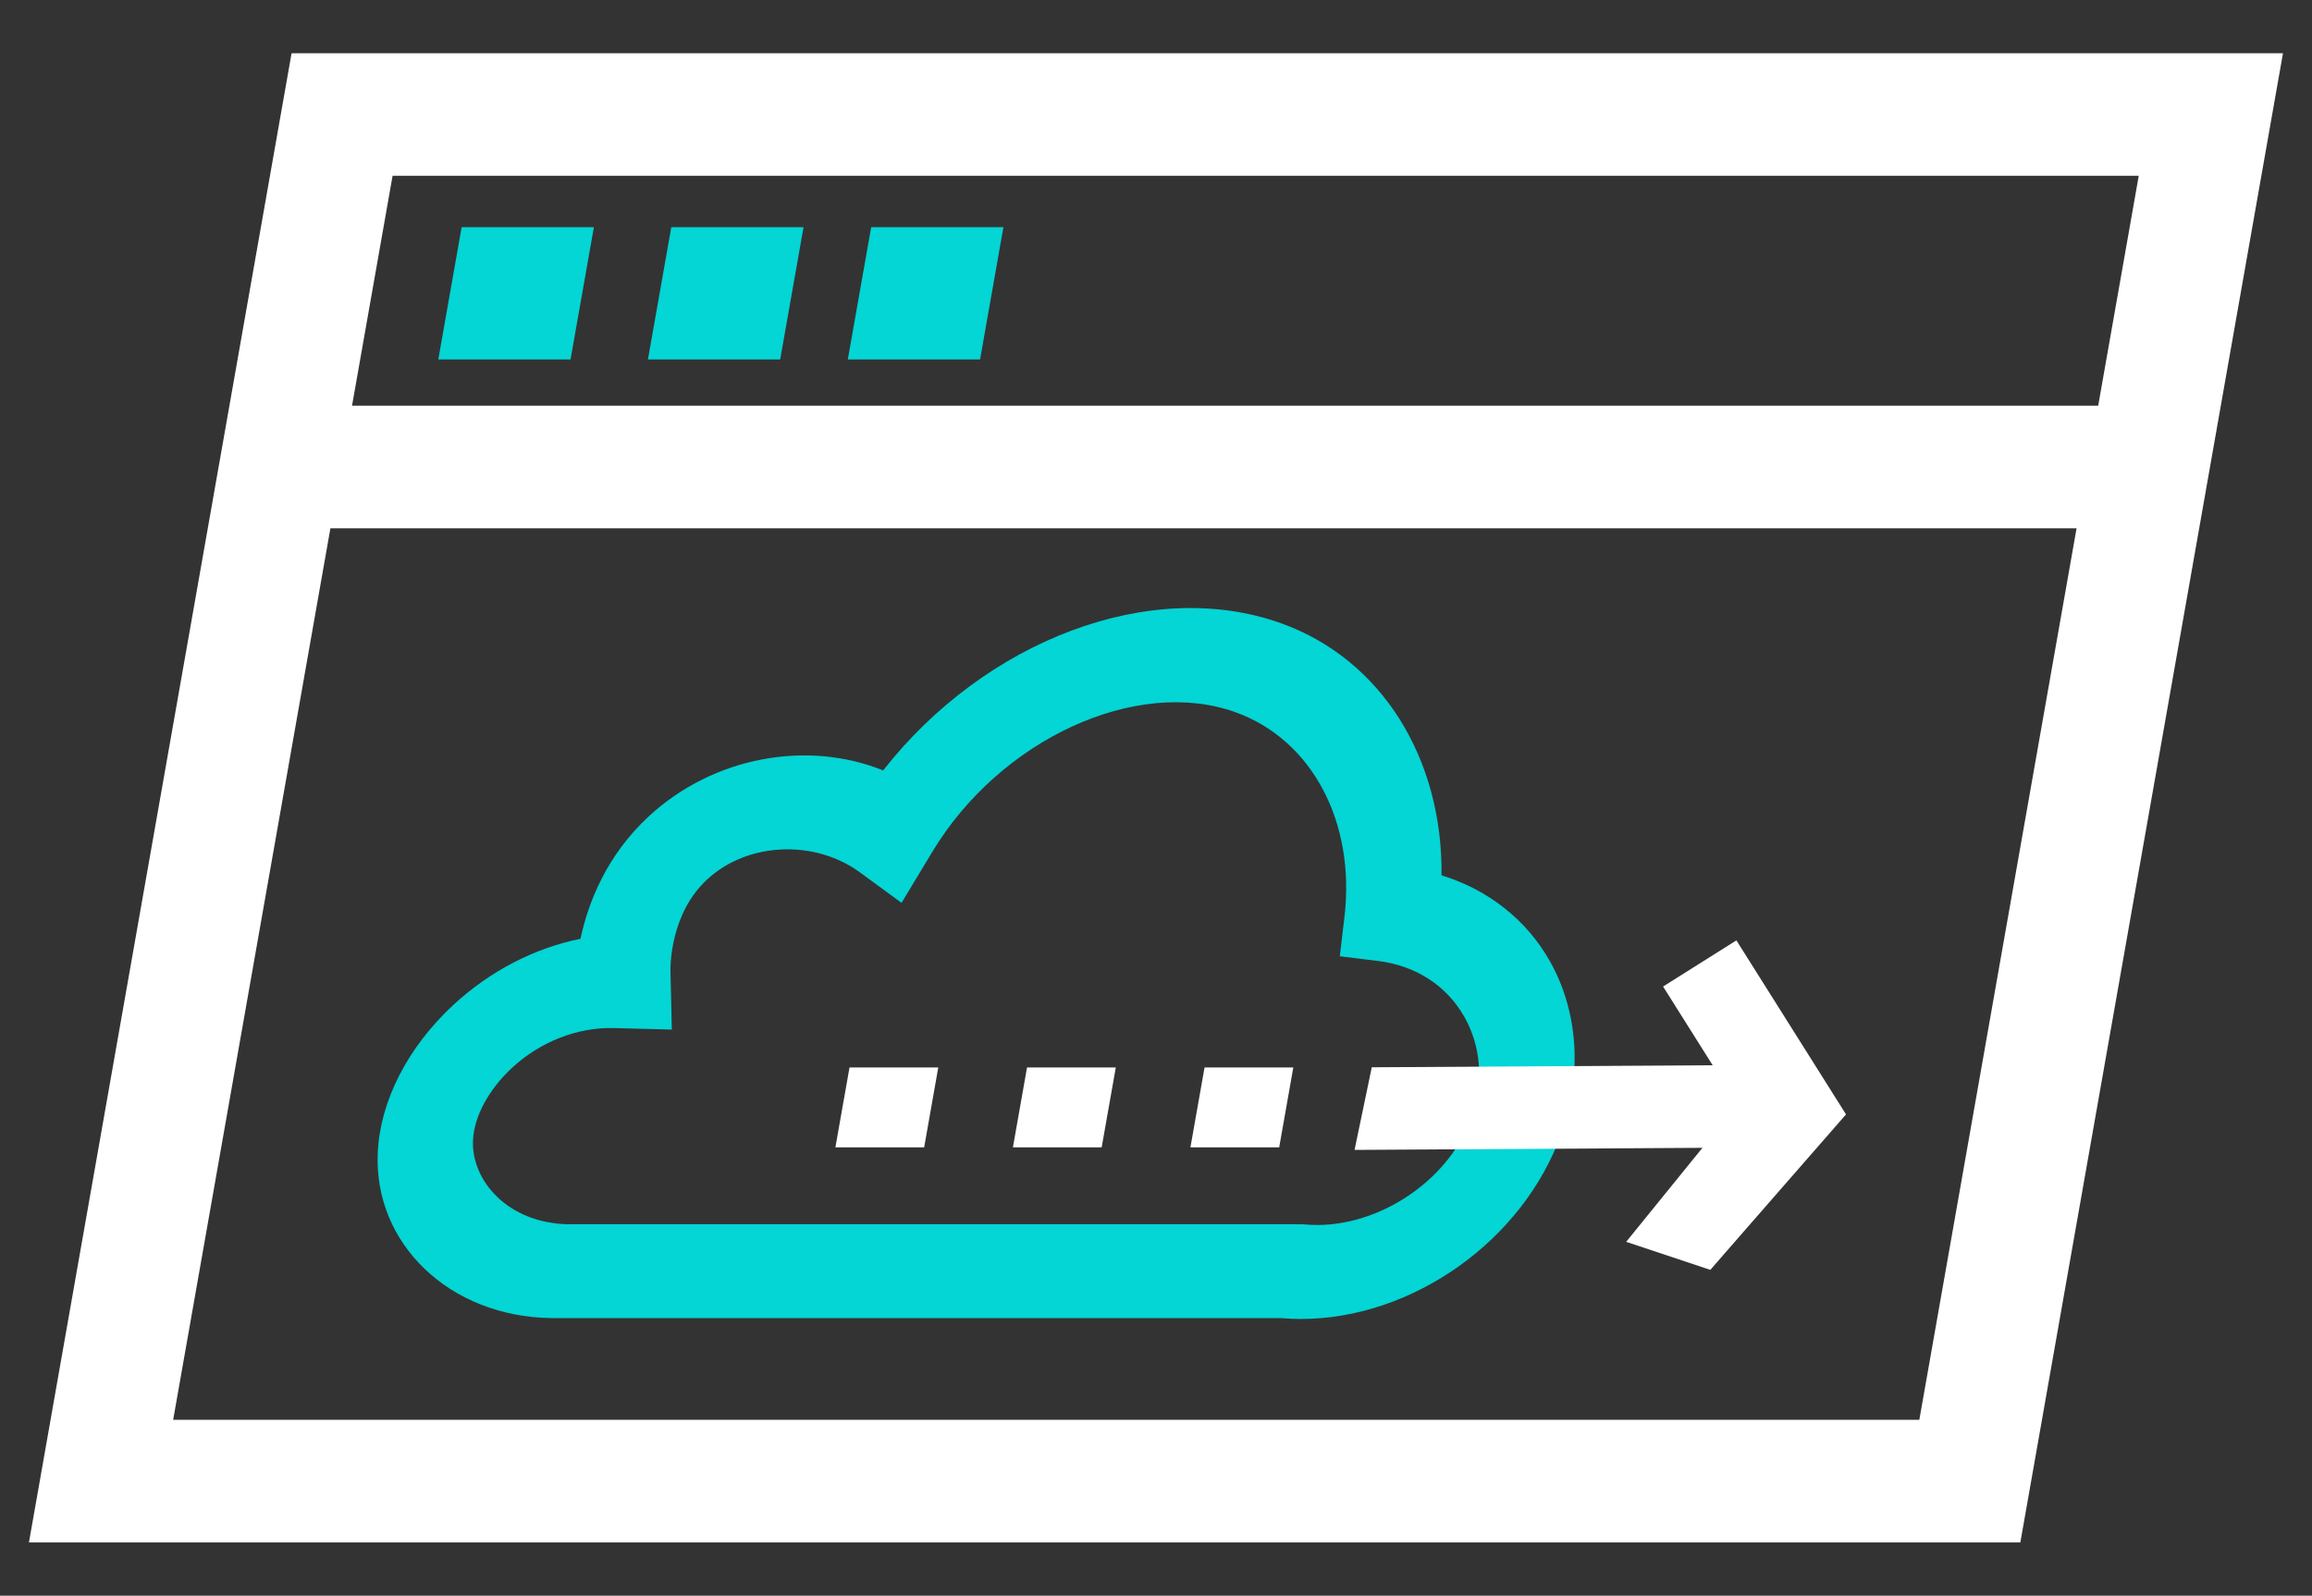
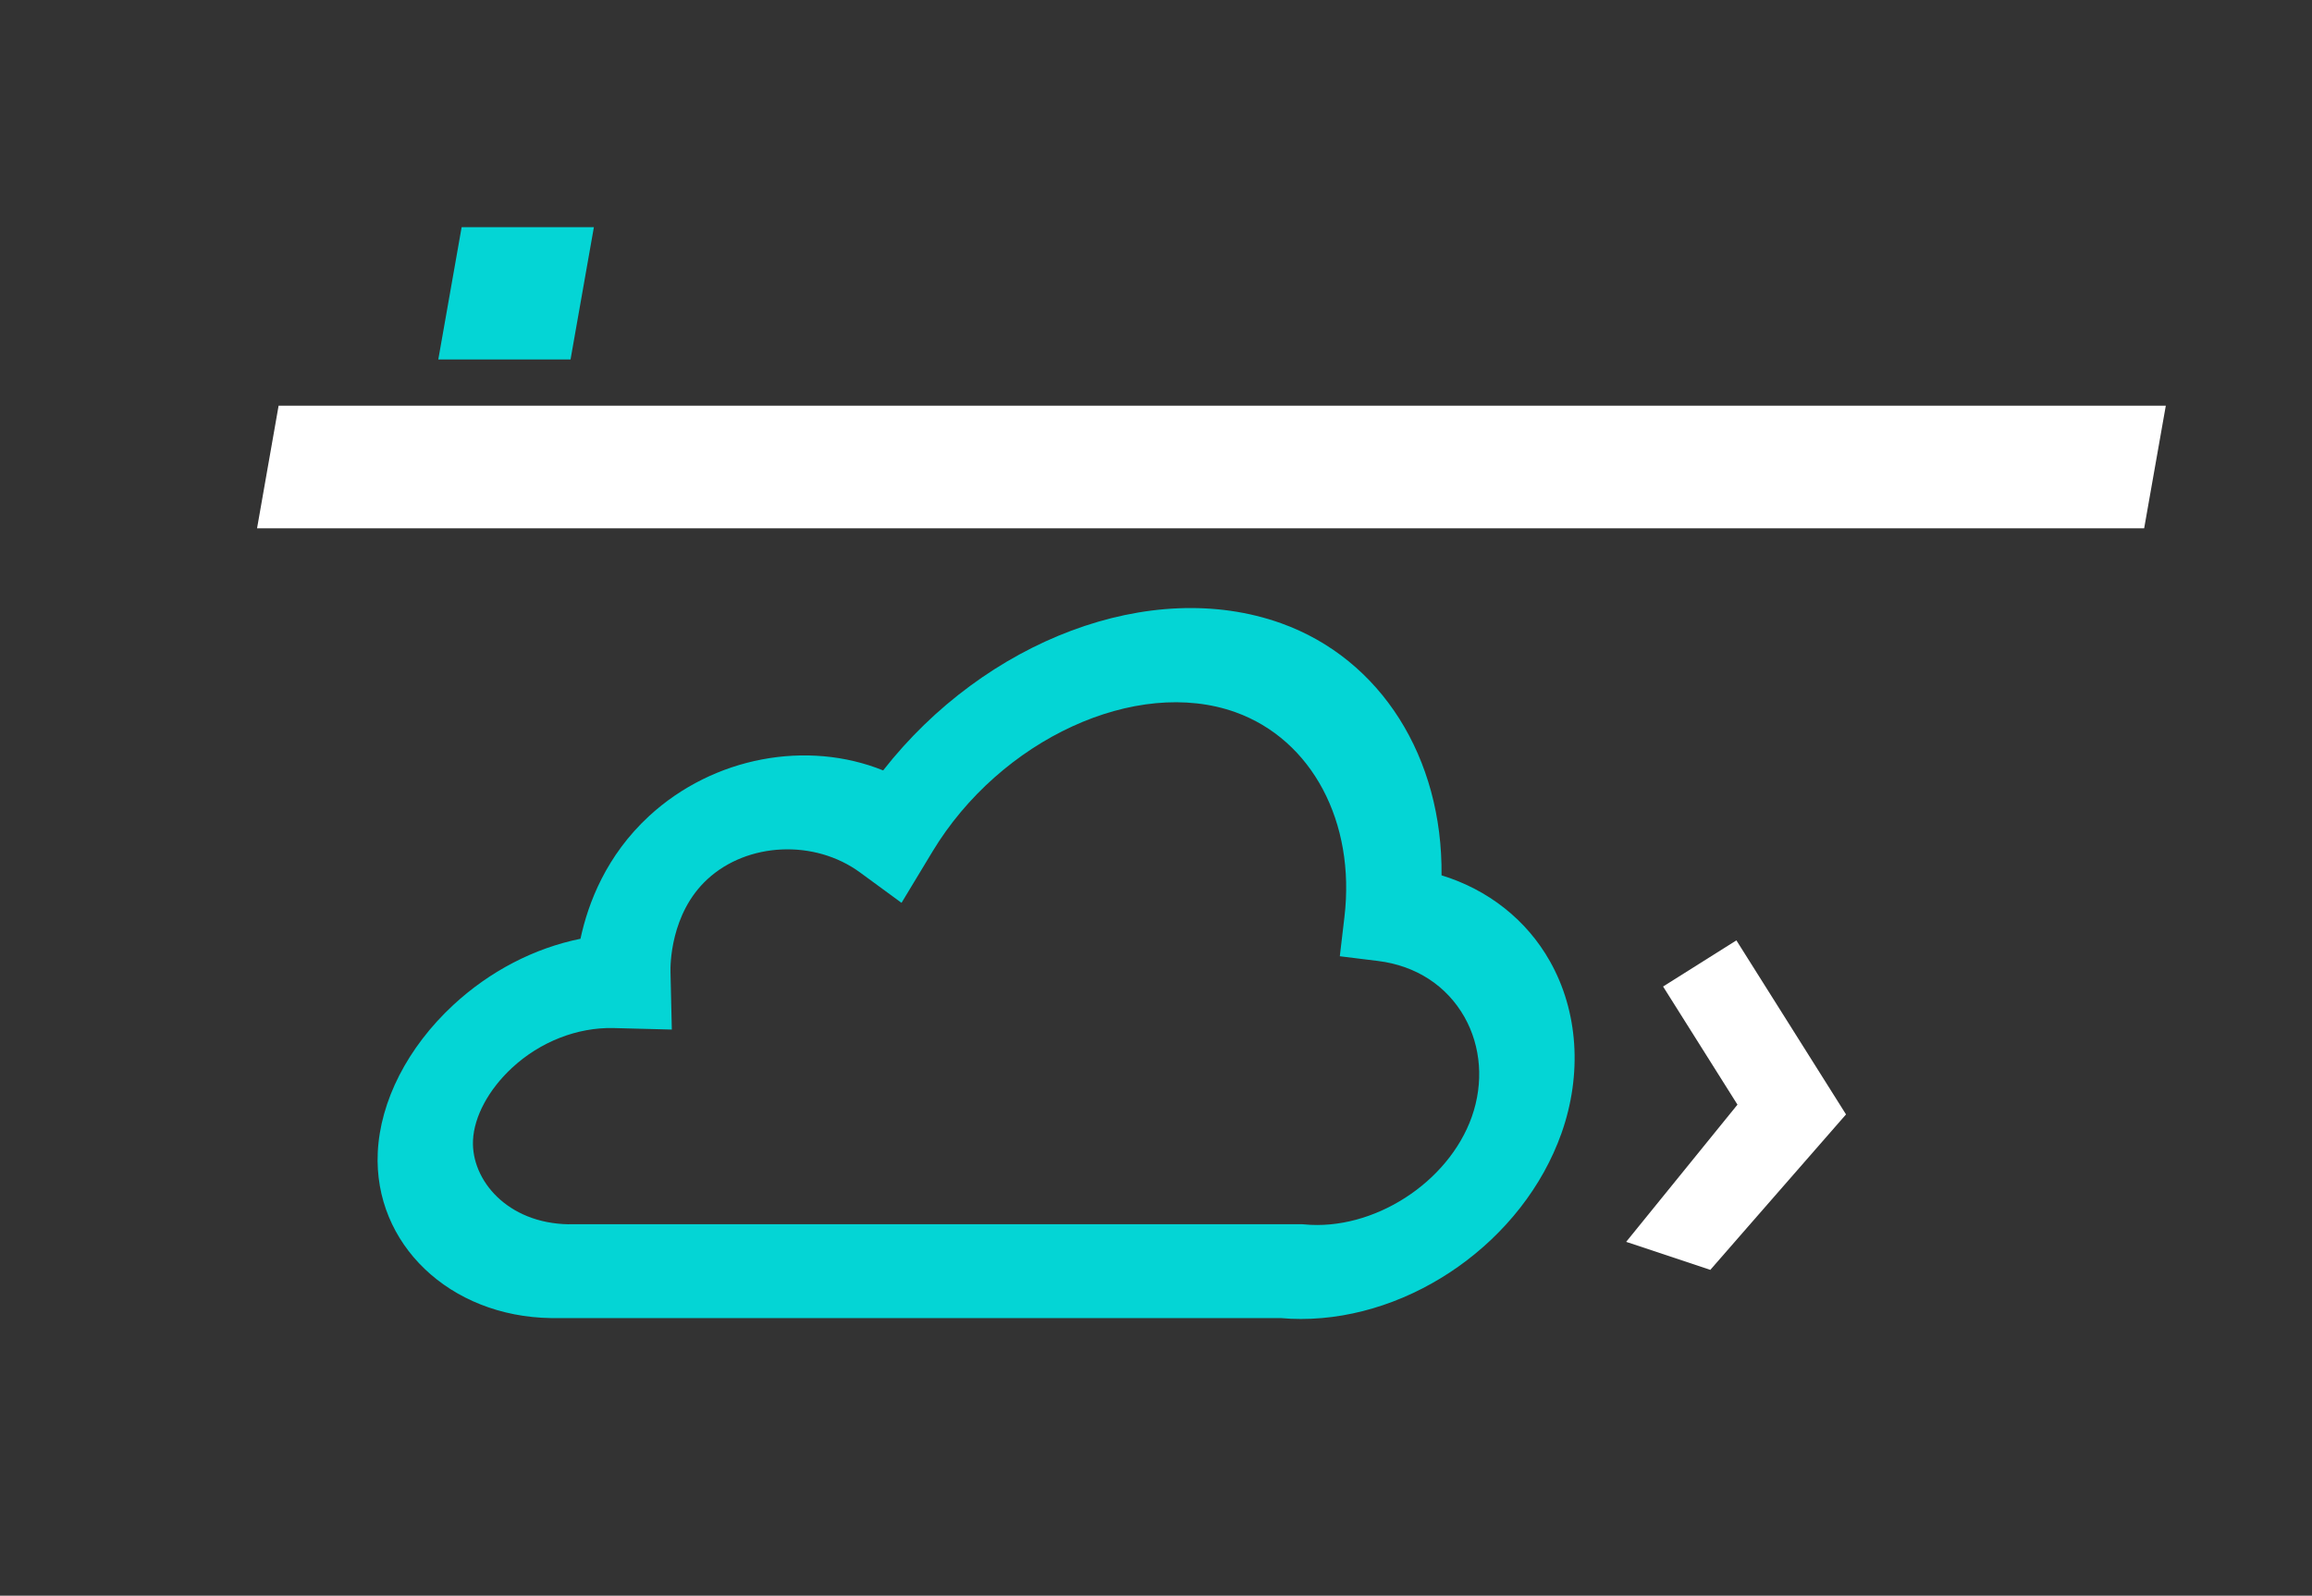
<svg xmlns="http://www.w3.org/2000/svg" id="Layer_1" data-name="Layer 1" viewBox="0 0 260.48 179.8">
  <rect x="0" y="0" width="260.48" height="179.8" fill="#333333" stroke="none" />
  <defs>
    <style> .cls-1 { fill: #fff; } .cls-2 { fill: #04d5d5; } </style>
  </defs>
  <g>
-     <path class="cls-1" d="m227.62,173.8H3.26L32.85,6h224.36l-29.59,167.8Zm-208.11-13.82h196.73l24.72-140.17H44.23l-24.72,140.17Z" />
    <polygon class="cls-1" points="241.57 59.53 28.96 59.53 31.39 45.71 244.01 45.71 241.57 59.53" />
    <polygon class="cls-2" points="64.28 40.5 49.38 40.5 52.01 25.6 66.91 25.6 64.28 40.5" />
-     <polygon class="cls-2" points="87.9 40.5 73 40.5 75.63 25.6 90.53 25.6 87.9 40.5" />
-     <polygon class="cls-2" points="110.42 40.5 95.52 40.5 98.15 25.6 113.05 25.6 110.42 40.5" />
  </g>
  <path class="cls-2" d="m146.58,148.62c-.76,0-1.52-.03-2.28-.1H62.09c-11.43-.16-20.01-8.36-19.53-18.66.27-5.79,3.37-11.85,8.5-16.61,4.13-3.83,9.15-6.42,14.34-7.47.86-4.04,2.91-9.38,7.73-13.83,7.3-6.72,17.85-8.58,26.37-5.14,11.46-14.64,30.17-21.84,44.84-16.58,11.27,4.04,18.21,15.17,18.07,28.4,5.24,1.61,9.57,5,12.21,9.68,3.19,5.65,3.66,12.72,1.3,19.39-4.31,12.14-16.86,20.92-29.33,20.92Zm-82.51-10.68h82.6l.25.02c7.78.76,16.26-4.67,18.9-12.12,1.35-3.82,1.05-7.91-.82-11.23-2.01-3.55-5.47-5.8-9.75-6.33l-4.3-.53.52-4.42c1.27-10.71-3.67-19.99-12.28-23.08-11.17-4-26.48,3.04-34.13,15.7l-3.49,5.78-4.67-3.42c-5.11-3.75-12.67-3.42-17.2.76-4.2,3.86-4.18,9.78-4.16,10.44l.15,6.5-6.59-.17c-4.04-.09-8.24,1.53-11.43,4.5-2.62,2.43-4.26,5.48-4.38,8.16-.2,4.46,3.86,9.34,10.78,9.45Z" />
  <g>
    <g id="g2075">
      <g id="path2077">
-         <polygon class="cls-1" points="196.12 129.31 198.06 120 154.55 120.26 152.61 129.57 196.12 129.31" />
-       </g>
+         </g>
    </g>
    <path class="cls-1" d="m192.67,143.08l-.2-.07-9.26-3.08c4.18-5.15,8.36-10.31,12.54-15.46l-8.38-13.31,8.26-5.2,12.35,19.61c-2.98,3.41-8.04,9.2-11.02,12.62-.55.63-3.73,4.28-4.28,4.91Z" />
  </g>
-   <path class="cls-1" d="m144.12,129.28h-10l1.59-9h10l-1.59,9Zm-20,0h-10l1.59-9h10l-1.59,9Zm-20,0h-10l1.59-9h10l-1.59,9Z" />
</svg>